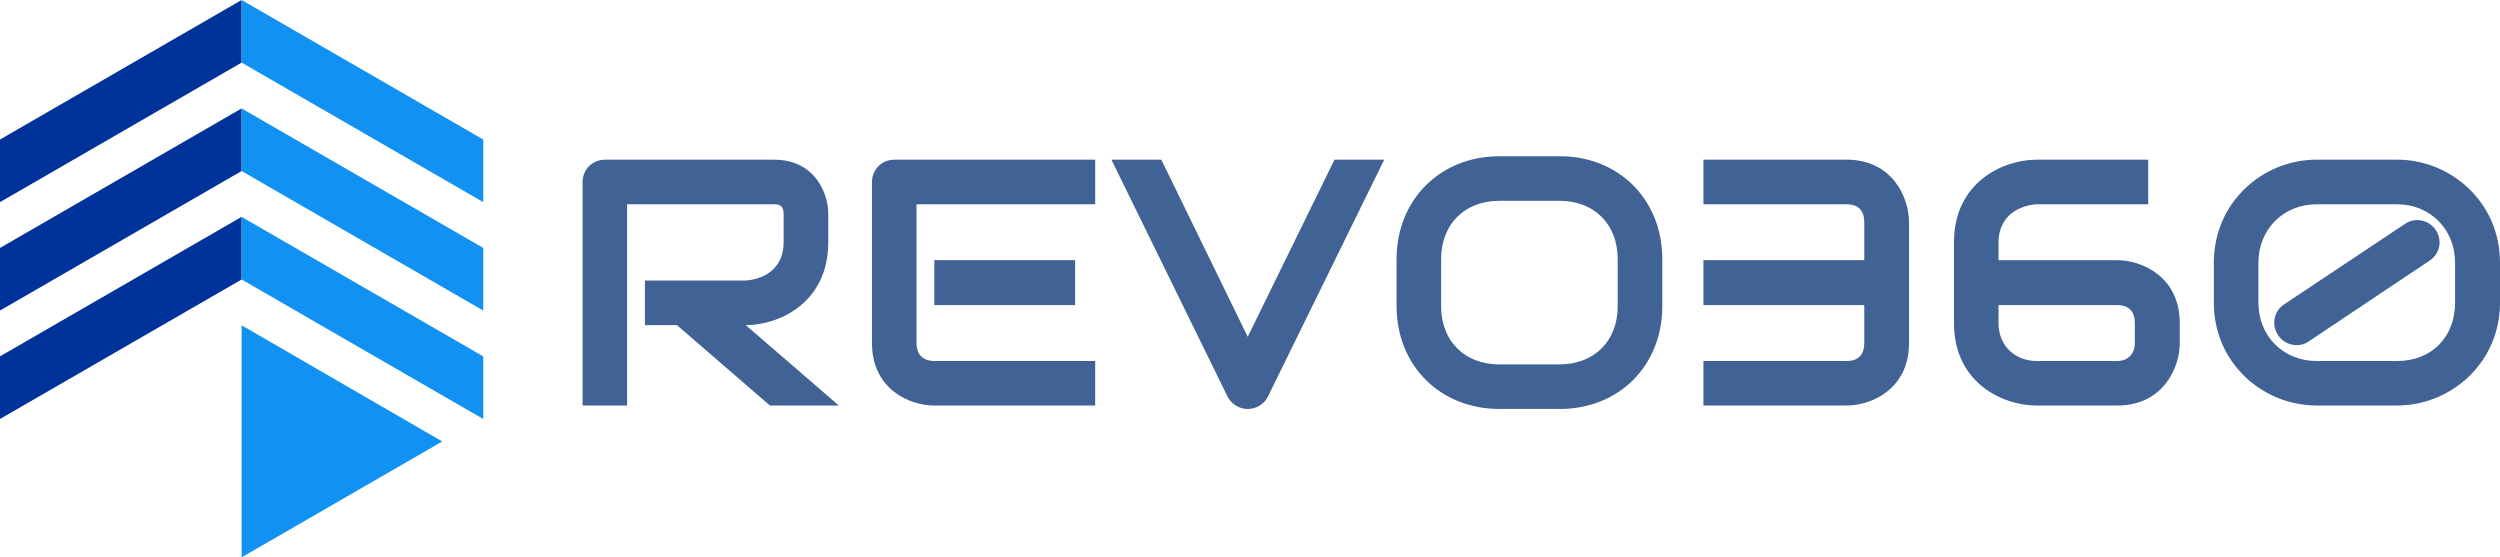
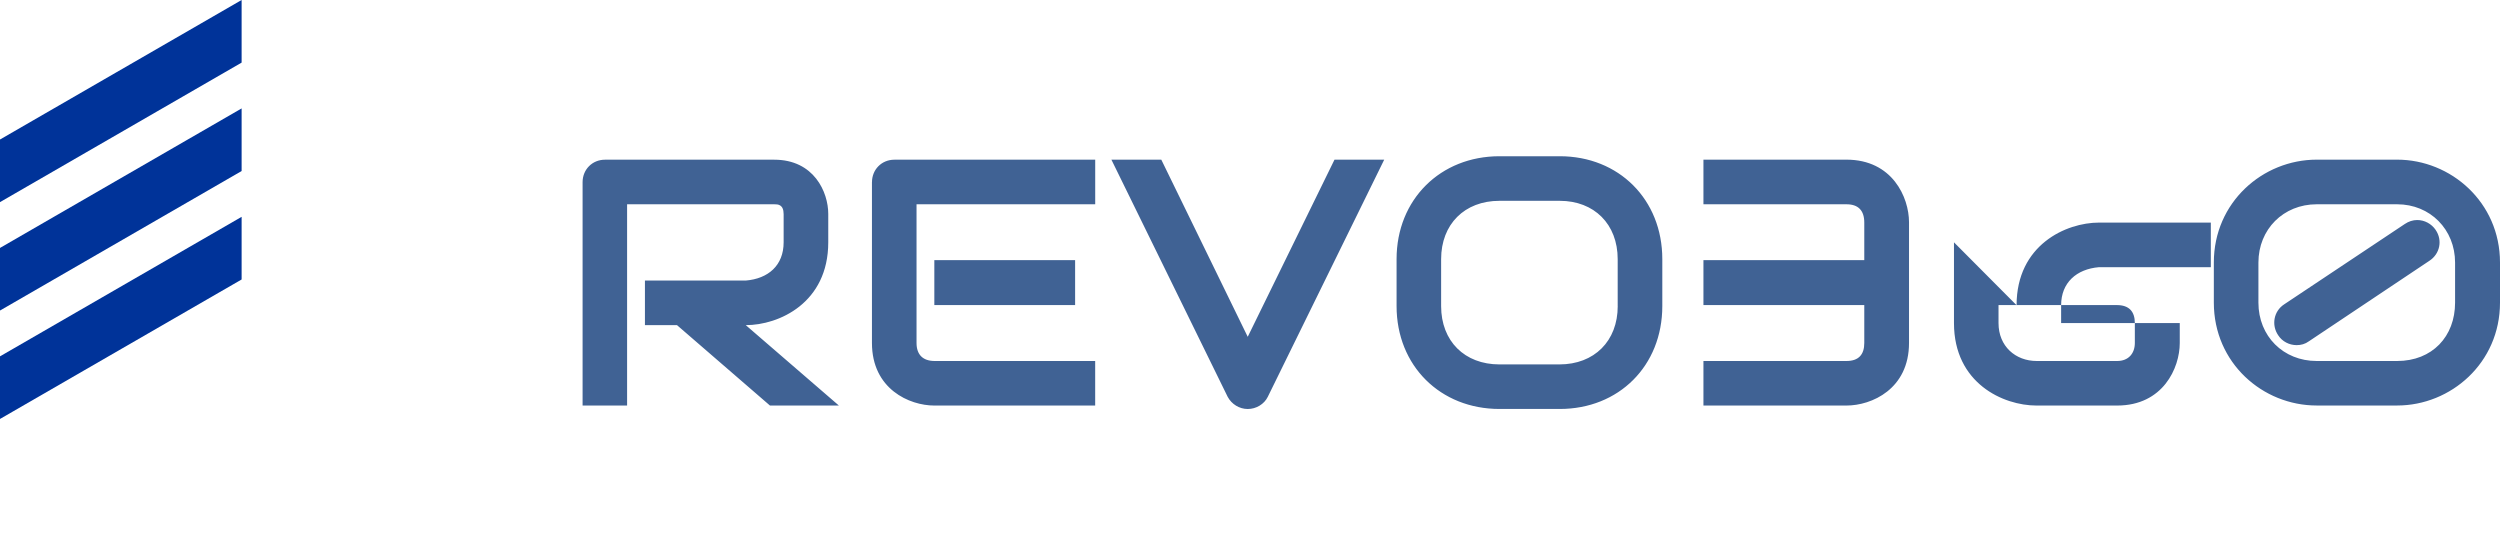
<svg xmlns="http://www.w3.org/2000/svg" id="Camada_2" data-name="Camada 2" viewBox="0 0 672.86 150">
  <defs>
    <style> .cls-1 { fill: #039; } .cls-2 { fill: #406294; } .cls-3 { fill: #1192f2; } </style>
  </defs>
  <g id="Camada_1-2" data-name="Camada 1">
    <g id="revo_360">
      <g>
        <g id="d0dd83c3-cd08-444b-ab3a-0d4f0daae580_comp-m16sxyl3_r_comp-locuy8un" data-name="d0dd83c3-cd08-444b-ab3a-0d4f0daae580 comp-m16sxyl3 r comp-locuy8un">
          <path id="e1c227c8-1ef7-41ec-9c9c-7eb939c8fa93_comp-m16sxyl3_r_comp-locuy8un" data-name="e1c227c8-1ef7-41ec-9c9c-7eb939c8fa93 comp-m16sxyl3 r comp-locuy8un" class="cls-1" d="M65.03,58.37v16.85L0,112.76v-16.85l65.03-37.55h0ZM0,66.73v16.85l65.03-37.55v-16.85S0,66.73,0,66.73ZM0,37.55v16.85L65.03,16.85V0L0,37.55h0Z" />
-           <path id="_0459b75e-ff83-4331-b67b-7016350dffca_comp-m16sxyl3_r_comp-locuy8un" data-name="0459b75e-ff83-4331-b67b-7016350dffca_comp-m16sxyl3_r_comp-locuy8un" class="cls-3" d="M65.03,87.55l54,31.27-54,31.18v-62.45ZM65.03,58.37v16.85l65.03,37.55v-16.85l-65.03-37.55h0ZM65.03,29.18v16.85l65.03,37.55v-16.85L65.03,29.18h0ZM65.03,0v16.85l65.03,37.55v-16.85L65.03,0h0Z" />
        </g>
        <g id="_5f56a164-af7c-4d6f-b6d7-c4e3601ef2ce_comp-m16sxyl3_r_comp-locuy8un" data-name="5f56a164-af7c-4d6f-b6d7-c4e3601ef2ce_comp-m16sxyl3_r_comp-locuy8un">
-           <path id="faed817d-9828-41bb-8a70-0e8c32803f65_comp-m16sxyl3_r_comp-locuy8un" data-name="faed817d-9828-41bb-8a70-0e8c32803f65 comp-m16sxyl3 r comp-locuy8un" class="cls-2" d="M168.78,109.15v-54.17h39.59c.97,0,2.54,0,2.54,2.67v7.57c0,6.23-4.15,9.79-10.2,10.29h-27.13v12h8.63l25.02,21.64h18.55l-25.06-21.64c8.91,0,22.2-5.96,22.2-22.29v-7.65c0-5.86-3.83-14.59-14.54-14.59h-45.54c-3.47,0-6.04,2.68-6.04,6.04v60.13h11.99ZM234.68,49.02v43.29c0,12.41,10.1,16.84,16.79,16.84h43.29v-11.99h-43.19c-3.19,0-4.89-1.71-4.89-4.85v-37.33h48.09v-12h-54.04c-3.47,0-6.04,2.68-6.04,6.04h0ZM251.47,70.02v12.09h37.89v-12.09h-37.89ZM299.13,42.98l31.29,63.82c1.06,1.98,3.14,3.28,5.4,3.28s4.43-1.29,5.4-3.28l31.33-63.82h-13.38l-23.35,47.67-23.26-47.67h-13.43ZM447.4,69.74c0-16.06-11.72-27.69-27.59-27.69h-16.24c-15.88,0-27.69,11.63-27.69,27.69v12.64c0,16.1,11.81,27.69,27.69,27.69h16.24c15.87,0,27.59-11.59,27.59-27.69v-12.64ZM435.4,82.39c0,9.41-6.32,15.69-15.69,15.69h-16.15c-9.37,0-15.69-6.27-15.69-15.69v-12.64c0-9.41,6.32-15.7,15.69-15.7h16.24c9.27,0,15.59,6.28,15.59,15.7v12.64ZM496.96,54.98c3.18,0,4.8,1.66,4.8,4.93v10.11h-43.29v12.09h43.29v10.2c0,3.13-1.52,4.85-4.8,4.85h-38.49v11.99h38.49c6.78,0,16.84-4.43,16.84-16.84v-32.49c0-6.69-4.47-16.85-16.84-16.85h-38.49v12h38.49ZM525.9,65.22v21.74c0,16.24,13.33,22.19,22.19,22.19h21.73c12.33,0,16.85-10.1,16.85-16.84v-5.35c0-12.41-10.1-16.93-16.85-16.93h-31.93v-4.81c0-6.04,4.11-9.73,10.2-10.24h30.09v-12h-30.09c-8.86,0-22.19,6-22.19,22.24h0ZM537.89,82.11h31.84c3.28,0,4.85,1.71,4.85,4.85v5.35c0,2.77-1.67,4.85-4.76,4.85h-21.64c-5.73,0-10.29-3.97-10.29-10.2v-4.85ZM672.86,70.66c0-16.24-13.24-27.69-27.69-27.69h-21.64c-14.54,0-27.69,11.49-27.69,27.69v10.79c0,16.24,13.15,27.69,27.69,27.69h21.64c14.45,0,27.69-11.44,27.69-27.69v-10.79ZM660.77,81.46c0,9.1-6.14,15.7-15.6,15.7h-21.64c-9,0-15.69-6.69-15.69-15.7v-10.79c0-8.95,6.73-15.69,15.69-15.69h21.64c8.91,0,15.6,6.78,15.6,15.69v10.79ZM655.56,61.9c-1.16-1.71-3.05-2.68-4.99-2.68-1.15,0-2.31.37-3.32,1.06l-32.49,21.64c-2.82,1.84-3.46,5.58-1.61,8.3,1.1,1.71,3,2.67,4.98,2.67,1.16,0,2.26-.28,3.32-1.05l32.39-21.64c2.86-1.85,3.6-5.54,1.71-8.3Z" />
+           <path id="faed817d-9828-41bb-8a70-0e8c32803f65_comp-m16sxyl3_r_comp-locuy8un" data-name="faed817d-9828-41bb-8a70-0e8c32803f65 comp-m16sxyl3 r comp-locuy8un" class="cls-2" d="M168.78,109.15v-54.17h39.59c.97,0,2.54,0,2.54,2.67v7.57c0,6.23-4.15,9.79-10.2,10.29h-27.13v12h8.63l25.02,21.64h18.55l-25.06-21.64c8.91,0,22.2-5.96,22.2-22.29v-7.65c0-5.86-3.83-14.59-14.54-14.59h-45.54c-3.47,0-6.04,2.68-6.04,6.04v60.13h11.99ZM234.68,49.02v43.29c0,12.41,10.1,16.84,16.79,16.84h43.29v-11.99h-43.19c-3.19,0-4.89-1.71-4.89-4.85v-37.33h48.09v-12h-54.04c-3.47,0-6.04,2.68-6.04,6.04h0ZM251.47,70.02v12.09h37.89v-12.09h-37.89ZM299.13,42.98l31.29,63.82c1.06,1.98,3.14,3.28,5.4,3.28s4.43-1.29,5.4-3.28l31.33-63.82h-13.38l-23.35,47.67-23.26-47.67h-13.43ZM447.4,69.74c0-16.06-11.72-27.69-27.59-27.69h-16.24c-15.88,0-27.69,11.63-27.69,27.69v12.64c0,16.1,11.81,27.69,27.69,27.69h16.24c15.87,0,27.59-11.59,27.59-27.69v-12.64ZM435.4,82.39c0,9.41-6.32,15.69-15.69,15.69h-16.15c-9.37,0-15.69-6.27-15.69-15.69v-12.64c0-9.41,6.32-15.7,15.69-15.7h16.24c9.27,0,15.59,6.28,15.59,15.7v12.64ZM496.96,54.98c3.18,0,4.8,1.66,4.8,4.93v10.11h-43.29v12.09h43.29v10.2c0,3.13-1.52,4.85-4.8,4.85h-38.49v11.99h38.49c6.78,0,16.84-4.43,16.84-16.84v-32.49c0-6.69-4.47-16.85-16.84-16.85h-38.49v12h38.49ZM525.9,65.22v21.74c0,16.24,13.33,22.19,22.19,22.19h21.73c12.33,0,16.85-10.1,16.85-16.84v-5.35h-31.93v-4.81c0-6.04,4.11-9.73,10.2-10.24h30.09v-12h-30.09c-8.86,0-22.19,6-22.19,22.24h0ZM537.89,82.11h31.84c3.28,0,4.85,1.71,4.85,4.85v5.35c0,2.77-1.67,4.85-4.76,4.85h-21.64c-5.73,0-10.29-3.97-10.29-10.2v-4.85ZM672.86,70.66c0-16.24-13.24-27.69-27.69-27.69h-21.64c-14.54,0-27.69,11.49-27.69,27.69v10.79c0,16.24,13.15,27.69,27.69,27.69h21.64c14.45,0,27.69-11.44,27.69-27.69v-10.79ZM660.77,81.46c0,9.1-6.14,15.7-15.6,15.7h-21.64c-9,0-15.69-6.69-15.69-15.7v-10.79c0-8.95,6.73-15.69,15.69-15.69h21.64c8.91,0,15.6,6.78,15.6,15.69v10.79ZM655.56,61.9c-1.16-1.71-3.05-2.68-4.99-2.68-1.15,0-2.31.37-3.32,1.06l-32.49,21.64c-2.82,1.84-3.46,5.58-1.61,8.3,1.1,1.71,3,2.67,4.98,2.67,1.16,0,2.26-.28,3.32-1.05l32.39-21.64c2.86-1.85,3.6-5.54,1.71-8.3Z" />
        </g>
      </g>
    </g>
  </g>
</svg>